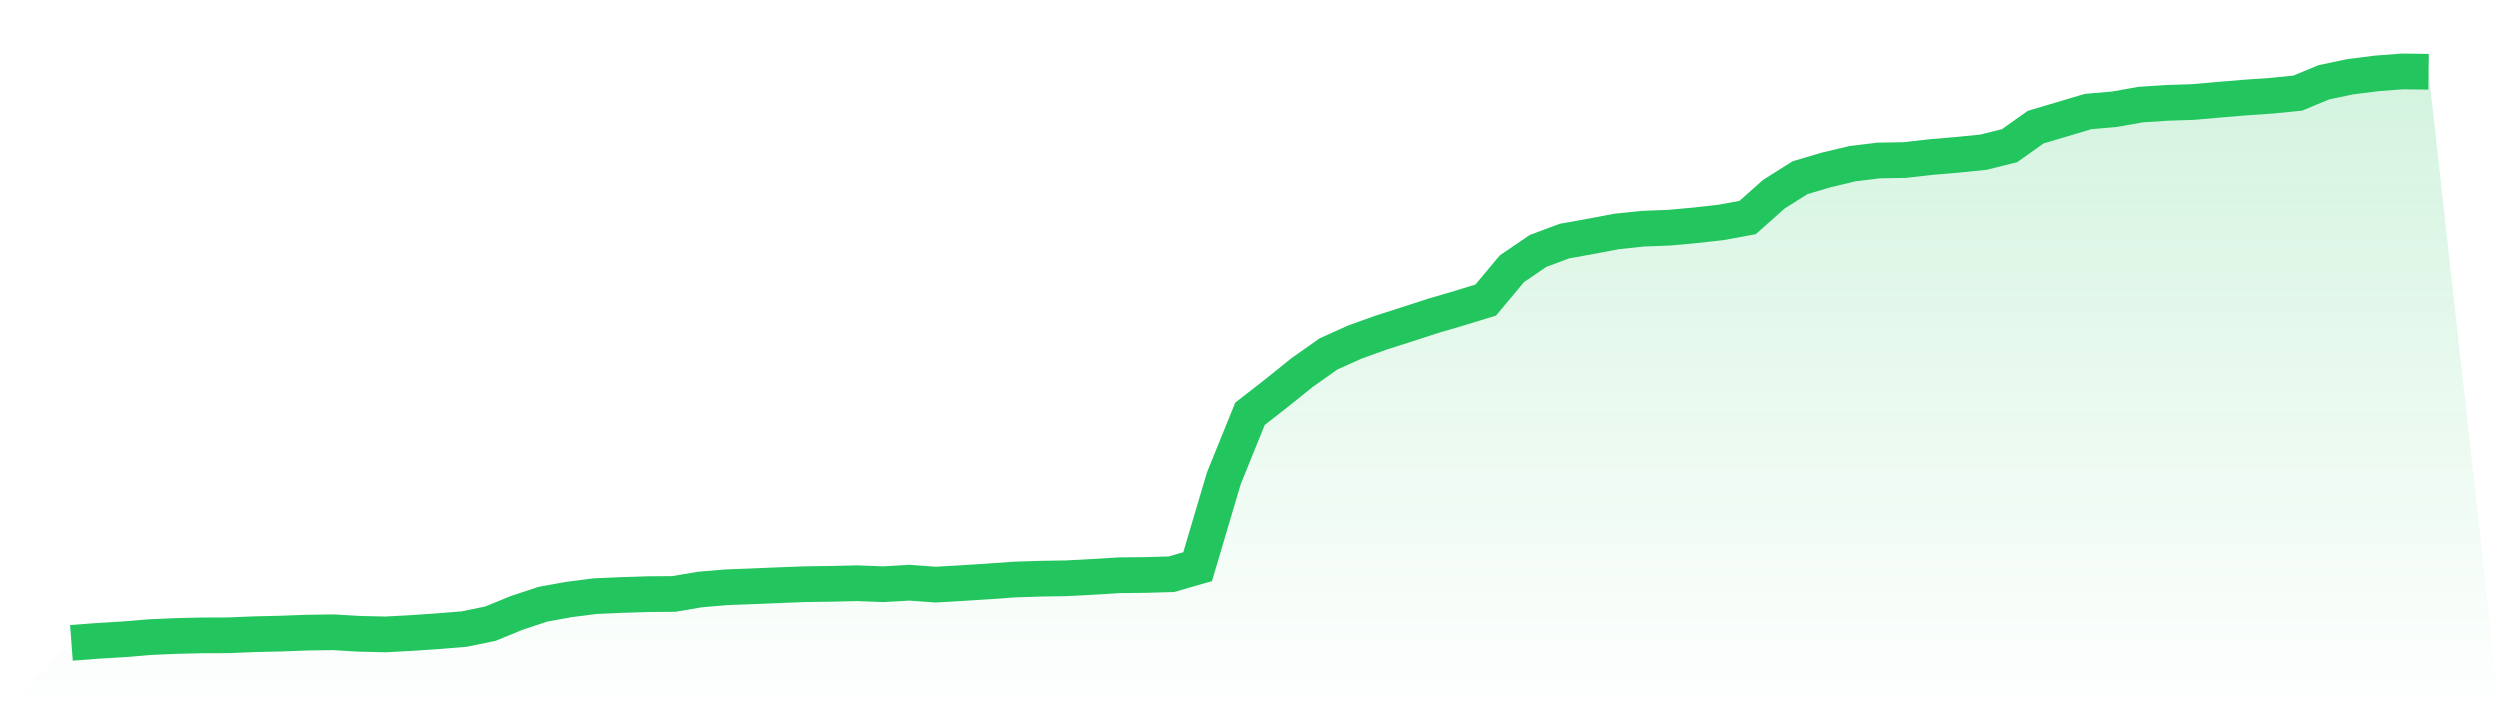
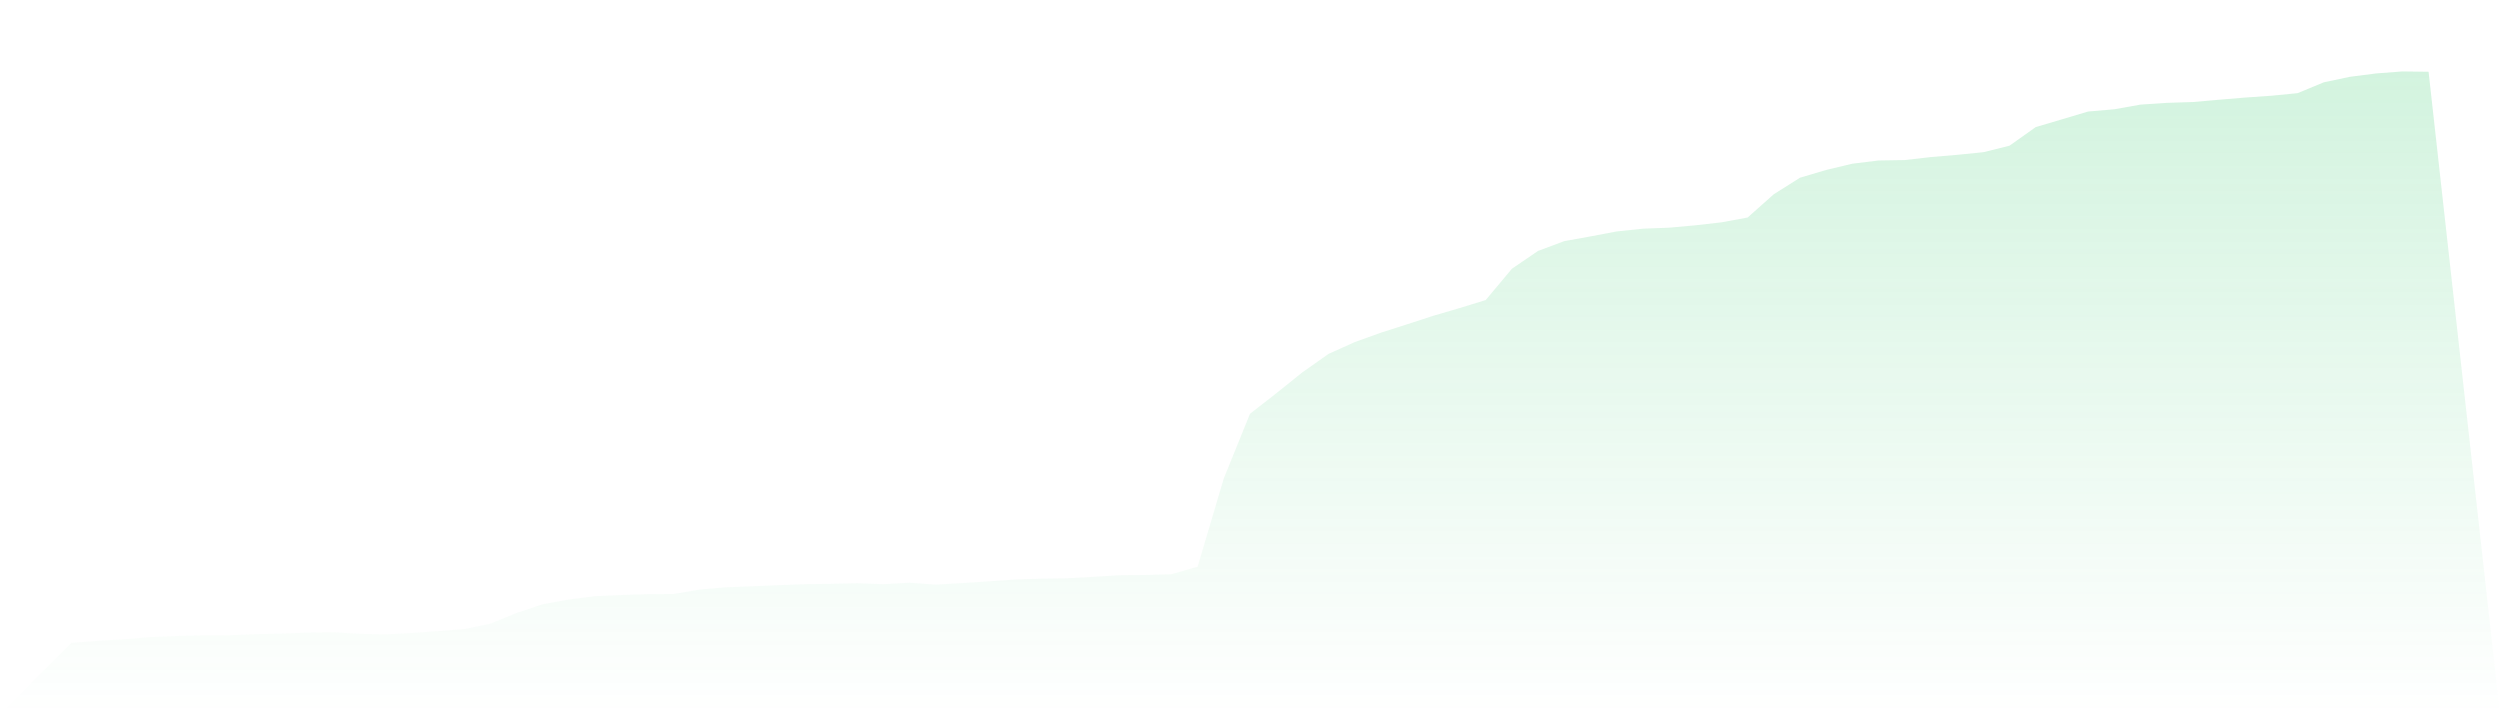
<svg xmlns="http://www.w3.org/2000/svg" viewBox="0 0 140 40">
  <defs>
    <linearGradient id="gradient" x1="0" x2="0" y1="0" y2="1">
      <stop offset="0%" stop-color="#22c55e" stop-opacity="0.2" />
      <stop offset="100%" stop-color="#22c55e" stop-opacity="0" />
    </linearGradient>
  </defs>
  <path d="M4,36 L4,36 L5.467,35.888 L6.933,35.8 L8.4,35.678 L9.867,35.615 L11.333,35.581 L12.8,35.576 L14.267,35.515 L15.733,35.482 L17.2,35.427 L18.667,35.407 L20.133,35.493 L21.6,35.526 L23.067,35.447 L24.533,35.346 L26,35.227 L27.467,34.924 L28.933,34.323 L30.4,33.836 L31.867,33.571 L33.333,33.384 L34.8,33.32 L36.267,33.273 L37.733,33.262 L39.2,33.012 L40.667,32.888 L42.133,32.832 L43.6,32.77 L45.067,32.715 L46.533,32.695 L48,32.66 L49.467,32.716 L50.933,32.632 L52.4,32.739 L53.867,32.653 L55.333,32.56 L56.8,32.455 L58.267,32.407 L59.733,32.384 L61.2,32.305 L62.667,32.214 L64.133,32.199 L65.6,32.157 L67.067,31.734 L68.533,26.791 L70,23.172 L71.467,22.028 L72.933,20.851 L74.4,19.817 L75.867,19.157 L77.333,18.629 L78.8,18.16 L80.267,17.683 L81.733,17.253 L83.2,16.803 L84.667,15.049 L86.133,14.05 L87.6,13.503 L89.067,13.239 L90.533,12.961 L92,12.807 L93.467,12.751 L94.933,12.618 L96.4,12.451 L97.867,12.181 L99.333,10.877 L100.8,9.952 L102.267,9.517 L103.733,9.167 L105.2,8.987 L106.667,8.963 L108.133,8.795 L109.6,8.671 L111.067,8.524 L112.533,8.159 L114,7.118 L115.467,6.683 L116.933,6.246 L118.4,6.119 L119.867,5.858 L121.333,5.761 L122.8,5.714 L124.267,5.585 L125.733,5.463 L127.2,5.361 L128.667,5.217 L130.133,4.609 L131.6,4.3 L133.067,4.112 L134.533,4 L136,4.019 L140,40 L0,40 z" fill="url(#gradient)" />
-   <path d="M4,36 L4,36 L5.467,35.888 L6.933,35.8 L8.4,35.678 L9.867,35.615 L11.333,35.581 L12.8,35.576 L14.267,35.515 L15.733,35.482 L17.2,35.427 L18.667,35.407 L20.133,35.493 L21.6,35.526 L23.067,35.447 L24.533,35.346 L26,35.227 L27.467,34.924 L28.933,34.323 L30.4,33.836 L31.867,33.571 L33.333,33.384 L34.8,33.32 L36.267,33.273 L37.733,33.262 L39.2,33.012 L40.667,32.888 L42.133,32.832 L43.6,32.77 L45.067,32.715 L46.533,32.695 L48,32.66 L49.467,32.716 L50.933,32.632 L52.4,32.739 L53.867,32.653 L55.333,32.56 L56.8,32.455 L58.267,32.407 L59.733,32.384 L61.2,32.305 L62.667,32.214 L64.133,32.199 L65.6,32.157 L67.067,31.734 L68.533,26.791 L70,23.172 L71.467,22.028 L72.933,20.851 L74.4,19.817 L75.867,19.157 L77.333,18.629 L78.8,18.16 L80.267,17.683 L81.733,17.253 L83.2,16.803 L84.667,15.049 L86.133,14.05 L87.6,13.503 L89.067,13.239 L90.533,12.961 L92,12.807 L93.467,12.751 L94.933,12.618 L96.4,12.451 L97.867,12.181 L99.333,10.877 L100.8,9.952 L102.267,9.517 L103.733,9.167 L105.2,8.987 L106.667,8.963 L108.133,8.795 L109.6,8.671 L111.067,8.524 L112.533,8.159 L114,7.118 L115.467,6.683 L116.933,6.246 L118.4,6.119 L119.867,5.858 L121.333,5.761 L122.8,5.714 L124.267,5.585 L125.733,5.463 L127.2,5.361 L128.667,5.217 L130.133,4.609 L131.6,4.3 L133.067,4.112 L134.533,4 L136,4.019" fill="none" stroke="#22c55e" stroke-width="2" />
</svg>